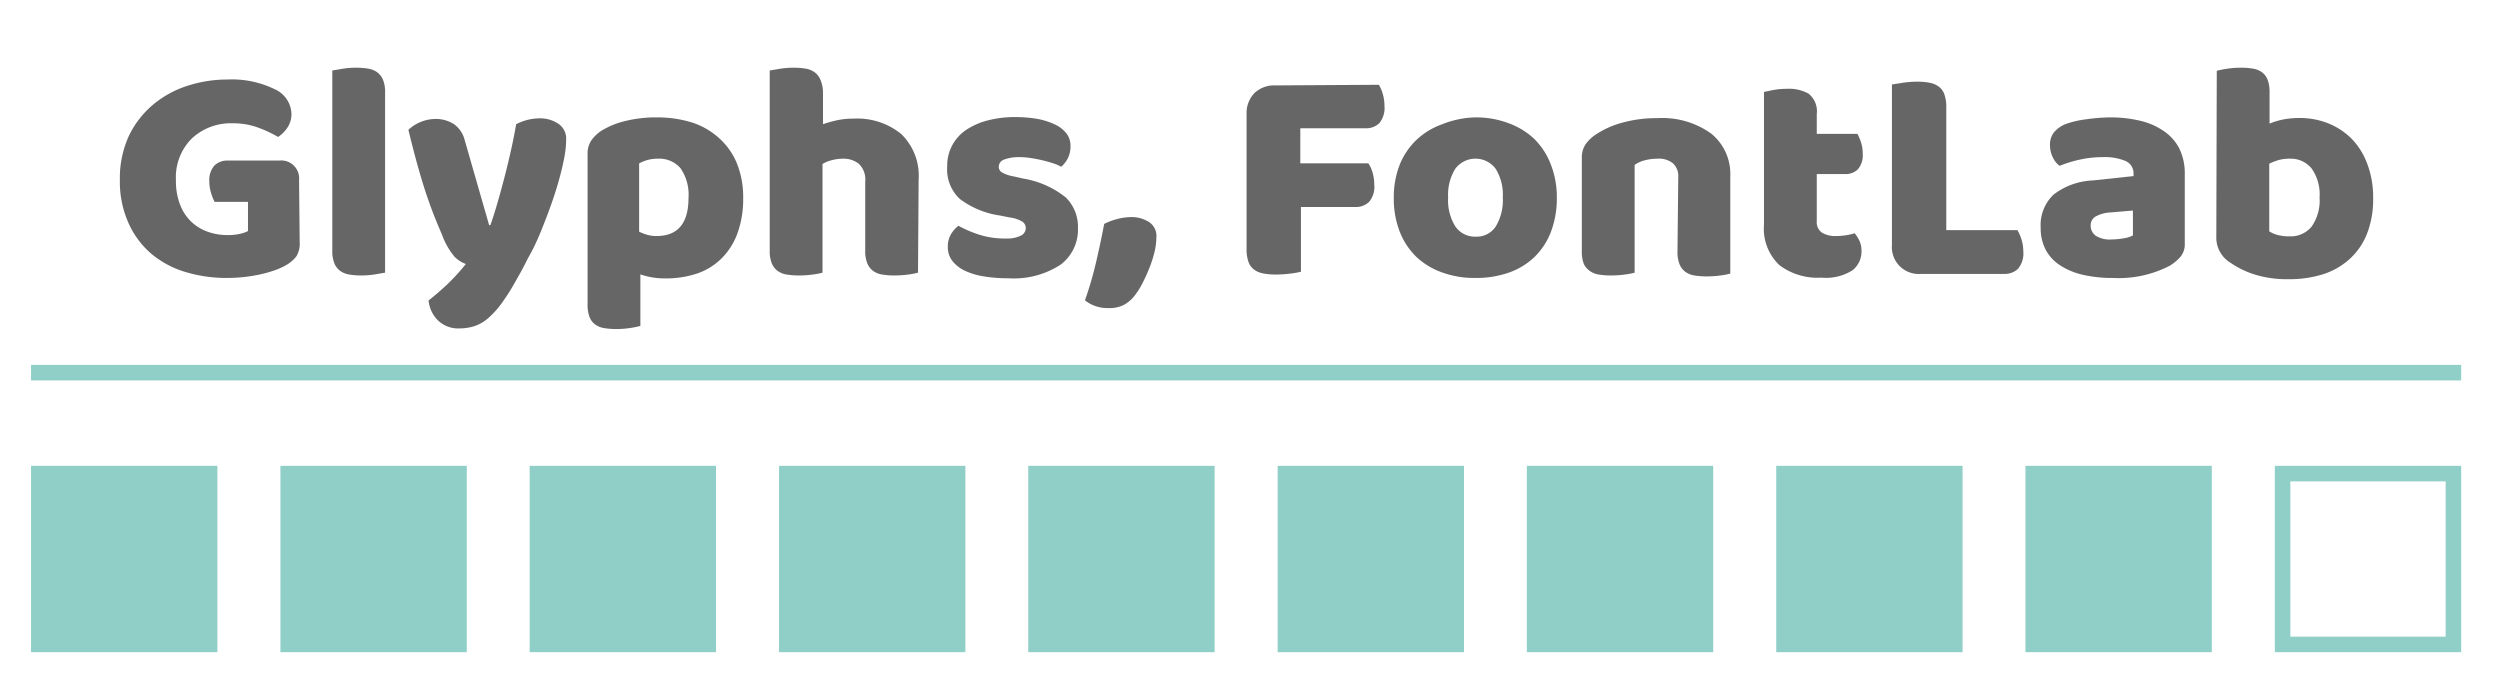
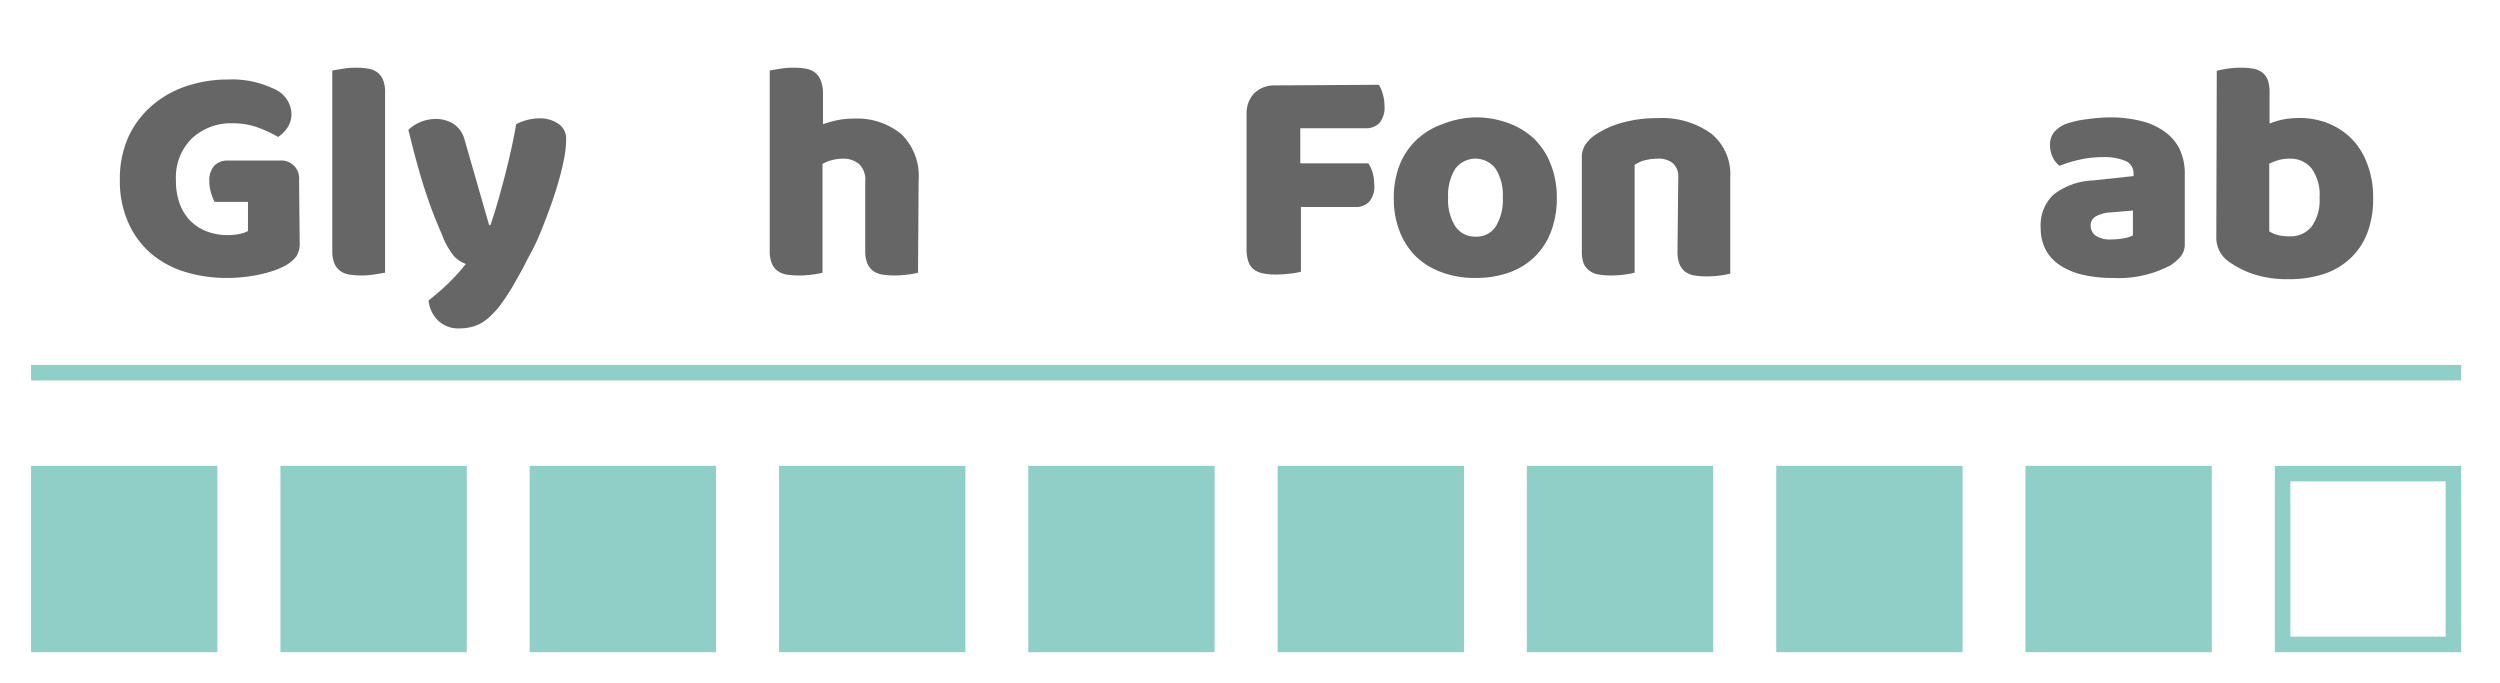
<svg xmlns="http://www.w3.org/2000/svg" viewBox="0 0 161 44">
  <defs>
    <style>
      .cls-1 {
        fill: none;
        stroke: #8fcfc8;
        stroke-miterlimit: 10;
      }

      .cls-2 {
        fill: #8fcfc8;
      }

      .cls-3 {
        fill: #666;
      }
    </style>
  </defs>
  <title>Artboard 1 copy 3</title>
  <g id="line">
    <line class="cls-1" x1="2" y1="24" x2="158.5" y2="24" />
  </g>
  <g id="points">
    <rect class="cls-2" x="2" y="30" width="12" height="12" />
    <rect class="cls-2" x="18.06" y="30" width="12" height="12" />
    <rect class="cls-2" x="34.11" y="30" width="12" height="12" />
    <rect class="cls-2" x="50.17" y="30" width="12" height="12" />
    <rect class="cls-2" x="66.22" y="30" width="12" height="12" />
    <rect class="cls-2" x="82.28" y="30" width="12" height="12" />
    <rect class="cls-2" x="98.33" y="30" width="12" height="12" />
    <rect class="cls-2" x="114.39" y="30" width="12" height="12" />
    <rect class="cls-2" x="130.44" y="30" width="12" height="12" />
    <path class="cls-2" d="M157.5,31V41h-10V31h10m1-1h-12V42h12V30Z" />
  </g>
  <g id="text">
    <g>
      <path class="cls-3" d="M19.3,15.6a1.56,1.56,0,0,1-.22.92,2.28,2.28,0,0,1-.7.58,4.43,4.43,0,0,1-.7.31,7.68,7.68,0,0,1-.92.26,9.8,9.8,0,0,1-1.05.17,10,10,0,0,1-1.09.06,9.1,9.1,0,0,1-2.7-.39,6.16,6.16,0,0,1-2.19-1.18,5.6,5.6,0,0,1-1.47-2,6.5,6.5,0,0,1-.54-2.74,6.51,6.51,0,0,1,.59-2.86,6,6,0,0,1,1.56-2,6.54,6.54,0,0,1,2.22-1.21,8.38,8.38,0,0,1,2.57-.4,6.28,6.28,0,0,1,3,.61,1.81,1.81,0,0,1,1.11,1.59,1.56,1.56,0,0,1-.26.9,2.15,2.15,0,0,1-.6.6,8.18,8.18,0,0,0-1.25-.59A4.67,4.67,0,0,0,15,7.94a3.68,3.68,0,0,0-2.67,1,3.53,3.53,0,0,0-1,2.66,4.25,4.25,0,0,0,.27,1.59,3,3,0,0,0,.73,1.1,3,3,0,0,0,1.06.64,3.84,3.84,0,0,0,1.28.21,3.41,3.41,0,0,0,.78-.08,2.08,2.08,0,0,0,.52-.18V13H13.82a3.22,3.22,0,0,1-.23-.58,2.59,2.59,0,0,1-.11-.76,1.4,1.4,0,0,1,.33-1,1.17,1.17,0,0,1,.85-.32H18a1.15,1.15,0,0,1,1.26,1.26Z" />
      <path class="cls-3" d="M24.8,17.56l-.65.11a5.38,5.38,0,0,1-.87.07,4.72,4.72,0,0,1-.79-.06,1.35,1.35,0,0,1-.59-.24,1.14,1.14,0,0,1-.37-.49,2.1,2.1,0,0,1-.13-.81V4.54l.65-.11a5.38,5.38,0,0,1,.87-.07,4.7,4.7,0,0,1,.79.06,1.35,1.35,0,0,1,.59.24,1.16,1.16,0,0,1,.37.49A2.12,2.12,0,0,1,24.8,6Z" />
      <path class="cls-3" d="M28.46,15.1Q28.24,14.6,28,14t-.52-1.42q-.27-.8-.56-1.83T26.3,8.36a2.6,2.6,0,0,1,1.78-.7A2.14,2.14,0,0,1,29.24,8,1.78,1.78,0,0,1,29.92,9l1.58,5.5h.08q.24-.68.47-1.48t.45-1.65q.22-.85.41-1.7T33.24,8a3.34,3.34,0,0,1,1.58-.38A2.09,2.09,0,0,1,36,8a1.15,1.15,0,0,1,.46,1,6.53,6.53,0,0,1-.14,1.25q-.14.71-.37,1.51t-.54,1.65q-.31.85-.65,1.67T34,16.63q-.36.73-.7,1.31a14.08,14.08,0,0,1-1,1.6,5.72,5.72,0,0,1-.92,1,2.63,2.63,0,0,1-.88.48,3.24,3.24,0,0,1-.92.13,1.88,1.88,0,0,1-1.36-.5,2.1,2.1,0,0,1-.62-1.3q.64-.5,1.28-1.11A13.55,13.55,0,0,0,30,17a1.89,1.89,0,0,1-.73-.47A4.63,4.63,0,0,1,28.46,15.1Z" />
-       <path class="cls-3" d="M42.28,7.56a7.71,7.71,0,0,1,2.23.31,4.78,4.78,0,0,1,1.77,1,4.44,4.44,0,0,1,1.16,1.61,5.8,5.8,0,0,1,.42,2.31A6.38,6.38,0,0,1,47.5,15a4.38,4.38,0,0,1-1,1.61,4.15,4.15,0,0,1-1.59,1,6.33,6.33,0,0,1-2.07.32,4.81,4.81,0,0,1-1.6-.26v3.32a5.42,5.42,0,0,1-.64.13,5.74,5.74,0,0,1-.9.07,4.7,4.7,0,0,1-.79-.06,1.34,1.34,0,0,1-.59-.24,1.08,1.08,0,0,1-.36-.49,2.28,2.28,0,0,1-.12-.81V9.94a1.54,1.54,0,0,1,.23-.88,2.43,2.43,0,0,1,.63-.62,5.29,5.29,0,0,1,1.54-.64A8.16,8.16,0,0,1,42.28,7.56Zm0,7.64q2.06,0,2.06-2.46a3,3,0,0,0-.51-1.9,1.8,1.8,0,0,0-1.47-.62,2.36,2.36,0,0,0-.68.09,2.73,2.73,0,0,0-.52.21v4.4a3,3,0,0,0,.52.2A2.18,2.18,0,0,0,42.32,15.2Z" />
      <path class="cls-3" d="M59.12,17.56a4.68,4.68,0,0,1-.63.12,6.43,6.43,0,0,1-.89.06,4.69,4.69,0,0,1-.79-.06,1.34,1.34,0,0,1-.59-.24,1.15,1.15,0,0,1-.37-.49,2.12,2.12,0,0,1-.13-.81V11.7a1.4,1.4,0,0,0-.41-1.15,1.56,1.56,0,0,0-1-.33,2.81,2.81,0,0,0-.76.1,2.16,2.16,0,0,0-.58.24v7a4.65,4.65,0,0,1-.63.12,6.43,6.43,0,0,1-.89.06,4.7,4.7,0,0,1-.79-.06,1.34,1.34,0,0,1-.59-.24,1.15,1.15,0,0,1-.37-.49,2.12,2.12,0,0,1-.13-.81V4.54l.65-.11a5.37,5.37,0,0,1,.87-.07,4.72,4.72,0,0,1,.79.06,1.35,1.35,0,0,1,.59.24,1.15,1.15,0,0,1,.37.49A2.12,2.12,0,0,1,53,6v2a7.11,7.11,0,0,1,.79-.23,4.93,4.93,0,0,1,1.17-.13,4.48,4.48,0,0,1,3.09,1,3.75,3.75,0,0,1,1.11,2.95Z" />
-       <path class="cls-3" d="M69.42,14.68a2.81,2.81,0,0,1-1.14,2.38,5.53,5.53,0,0,1-3.36.86,9.54,9.54,0,0,1-1.56-.12,4.47,4.47,0,0,1-1.23-.37,2.2,2.2,0,0,1-.8-.63,1.44,1.44,0,0,1-.29-.9,1.54,1.54,0,0,1,.2-.81,2,2,0,0,1,.48-.55,8,8,0,0,0,1.33.57,5.46,5.46,0,0,0,1.73.25,2,2,0,0,0,.95-.18.54.54,0,0,0,.33-.48.5.5,0,0,0-.24-.44A2.22,2.22,0,0,0,65,14l-.6-.12a5.62,5.62,0,0,1-2.59-1.07A2.6,2.6,0,0,1,61,10.72,2.76,2.76,0,0,1,62.2,8.38a4.51,4.51,0,0,1,1.39-.62,6.8,6.8,0,0,1,1.79-.22,8.39,8.39,0,0,1,1.39.11A4.56,4.56,0,0,1,67.9,8a2,2,0,0,1,.76.57,1.28,1.28,0,0,1,.28.83,1.7,1.7,0,0,1-.17.79,1.78,1.78,0,0,1-.43.55,2.43,2.43,0,0,0-.48-.21q-.32-.11-.7-.2t-.77-.15a4.7,4.7,0,0,0-.71-.06,2.74,2.74,0,0,0-1,.15.5.5,0,0,0-.36.47.42.42,0,0,0,.2.36,2.29,2.29,0,0,0,.76.26l.62.14a5.92,5.92,0,0,1,2.73,1.21A2.63,2.63,0,0,1,69.42,14.68Z" />
-       <path class="cls-3" d="M73.1,19a2.23,2.23,0,0,1-.73.64,2.07,2.07,0,0,1-1,.2,2.31,2.31,0,0,1-1.5-.5,23,23,0,0,0,.74-2.55q.3-1.31.5-2.37a4,4,0,0,1,.82-.31,3.67,3.67,0,0,1,1-.13A2.09,2.09,0,0,1,74,14.3a1.07,1.07,0,0,1,.47,1,4.08,4.08,0,0,1-.12.93,7.42,7.42,0,0,1-.32,1,10.3,10.3,0,0,1-.45,1A4.75,4.75,0,0,1,73.1,19Z" />
      <path class="cls-3" d="M88.8,5.46a2.4,2.4,0,0,1,.25.59,2.69,2.69,0,0,1,.11.77,1.54,1.54,0,0,1-.33,1.11,1.21,1.21,0,0,1-.89.33h-4.2v2.26h4.38a2,2,0,0,1,.27.58,2.62,2.62,0,0,1,.11.76A1.5,1.5,0,0,1,88.17,13a1.2,1.2,0,0,1-.89.33h-3.5V17.5a5.52,5.52,0,0,1-.69.12,7.33,7.33,0,0,1-.93.06,4.15,4.15,0,0,1-.81-.07,1.44,1.44,0,0,1-.59-.25,1.07,1.07,0,0,1-.36-.5,2.43,2.43,0,0,1-.12-.84V7.32A1.84,1.84,0,0,1,80.78,6a1.84,1.84,0,0,1,1.36-.5Z" />
      <path class="cls-3" d="M100.26,12.72a6.05,6.05,0,0,1-.38,2.21,4.5,4.5,0,0,1-1.07,1.63,4.55,4.55,0,0,1-1.65,1A6.38,6.38,0,0,1,95,17.9a6,6,0,0,1-2.14-.36,4.69,4.69,0,0,1-1.65-1,4.58,4.58,0,0,1-1.07-1.63,5.81,5.81,0,0,1-.38-2.16,5.76,5.76,0,0,1,.38-2.14A4.58,4.58,0,0,1,91.23,9a4.7,4.7,0,0,1,1.65-1A6.05,6.05,0,0,1,95,7.56a5.91,5.91,0,0,1,2.14.37,4.83,4.83,0,0,1,1.65,1,4.62,4.62,0,0,1,1.07,1.63A5.74,5.74,0,0,1,100.26,12.72Zm-7,0a3.15,3.15,0,0,0,.47,1.87,1.52,1.52,0,0,0,1.31.65,1.47,1.47,0,0,0,1.29-.66,3.27,3.27,0,0,0,.45-1.86,3.17,3.17,0,0,0-.46-1.85,1.62,1.62,0,0,0-2.6,0A3.17,3.17,0,0,0,93.26,12.72Z" />
      <path class="cls-3" d="M108.08,11.42a1.12,1.12,0,0,0-.35-.91,1.45,1.45,0,0,0-1-.29,3.16,3.16,0,0,0-.79.1,2,2,0,0,0-.67.3v6.94a4.65,4.65,0,0,1-.63.12,6.43,6.43,0,0,1-.89.06,4.7,4.7,0,0,1-.79-.06,1.34,1.34,0,0,1-.59-.24A1.15,1.15,0,0,1,102,17a2.12,2.12,0,0,1-.13-.81v-6a1.53,1.53,0,0,1,.23-.88,2.43,2.43,0,0,1,.63-.62,5.73,5.73,0,0,1,1.71-.78,8.17,8.17,0,0,1,2.29-.3,5.39,5.39,0,0,1,3.48,1,3.35,3.35,0,0,1,1.22,2.75v6.26a4.65,4.65,0,0,1-.63.12,6.43,6.43,0,0,1-.89.06,4.69,4.69,0,0,1-.79-.06,1.34,1.34,0,0,1-.59-.24,1.15,1.15,0,0,1-.37-.49,2.12,2.12,0,0,1-.13-.81Z" />
-       <path class="cls-3" d="M117,14.24a.82.82,0,0,0,.33.74,1.66,1.66,0,0,0,.93.22,4,4,0,0,0,.62-.05,3.38,3.38,0,0,0,.56-.13,2.5,2.5,0,0,1,.31.49,1.5,1.5,0,0,1,.13.65,1.54,1.54,0,0,1-.57,1.24,3.18,3.18,0,0,1-2,.48,4.09,4.09,0,0,1-2.71-.8,3.22,3.22,0,0,1-1-2.6V5.92l.63-.13a5.19,5.19,0,0,1,.87-.07,2.56,2.56,0,0,1,1.37.31A1.45,1.45,0,0,1,117,7.34V8.62h2.62a3.42,3.42,0,0,1,.23.55,2.3,2.3,0,0,1,.11.73,1.39,1.39,0,0,1-.31,1,1.12,1.12,0,0,1-.83.31H117Z" />
-       <path class="cls-3" d="M123.7,17.64a1.73,1.73,0,0,1-1.86-1.86V5.44l.7-.11a6.43,6.43,0,0,1,.92-.07,4.2,4.2,0,0,1,.81.07,1.45,1.45,0,0,1,.59.25,1.08,1.08,0,0,1,.36.5,2.46,2.46,0,0,1,.12.84v7.9h4.58a2.69,2.69,0,0,1,.26.59,2.48,2.48,0,0,1,.12.77,1.54,1.54,0,0,1-.34,1.13,1.23,1.23,0,0,1-.9.33Z" />
      <path class="cls-3" d="M135.84,7.56a8.19,8.19,0,0,1,2,.22,4.4,4.4,0,0,1,1.52.67,3,3,0,0,1,1,1.14,3.65,3.65,0,0,1,.34,1.63V15.7a1.24,1.24,0,0,1-.29.85,2.9,2.9,0,0,1-.69.57,7.15,7.15,0,0,1-3.66.78,8.39,8.39,0,0,1-1.91-.2,4.51,4.51,0,0,1-1.46-.6,2.75,2.75,0,0,1-.94-1,3,3,0,0,1-.33-1.44,2.71,2.71,0,0,1,.82-2.12,4.43,4.43,0,0,1,2.54-.92l2.62-.28v-.14a.86.86,0,0,0-.51-.83,3.44,3.44,0,0,0-1.47-.25,6.78,6.78,0,0,0-1.48.16,7.86,7.86,0,0,0-1.3.4,1.38,1.38,0,0,1-.44-.55,1.74,1.74,0,0,1-.18-.77,1.28,1.28,0,0,1,.25-.83A1.93,1.93,0,0,1,133,8a6,6,0,0,1,1.37-.32A11.94,11.94,0,0,1,135.84,7.56Zm.16,7.86a4.46,4.46,0,0,0,.75-.07,1.82,1.82,0,0,0,.61-.19v-1.6l-1.44.12a2.22,2.22,0,0,0-.92.24.65.65,0,0,0-.36.6.79.79,0,0,0,.31.65A1.69,1.69,0,0,0,136,15.42Z" />
      <path class="cls-3" d="M142.76,4.56a5.46,5.46,0,0,1,.64-.13,5.7,5.7,0,0,1,.9-.07,4.7,4.7,0,0,1,.79.06,1.34,1.34,0,0,1,.59.24,1.09,1.09,0,0,1,.36.49,2.28,2.28,0,0,1,.12.81v2a4.88,4.88,0,0,1,.95-.28,5.69,5.69,0,0,1,1-.08,4.91,4.91,0,0,1,1.82.34,4.51,4.51,0,0,1,1.52,1,4.59,4.59,0,0,1,1,1.61,6,6,0,0,1,.38,2.22,6.07,6.07,0,0,1-.39,2.27,4.33,4.33,0,0,1-1.09,1.61,4.63,4.63,0,0,1-1.71,1,7.16,7.16,0,0,1-2.23.33,7.06,7.06,0,0,1-2.24-.31,5.87,5.87,0,0,1-1.56-.77,1.88,1.88,0,0,1-.88-1.6Zm4.68,10.66a1.74,1.74,0,0,0,1.43-.63,2.92,2.92,0,0,0,.51-1.87,2.88,2.88,0,0,0-.52-1.88,1.73,1.73,0,0,0-1.4-.62,2.62,2.62,0,0,0-.69.08,4,4,0,0,0-.63.24V14.9a2,2,0,0,0,.53.23A2.79,2.79,0,0,0,147.44,15.22Z" />
    </g>
  </g>
</svg>